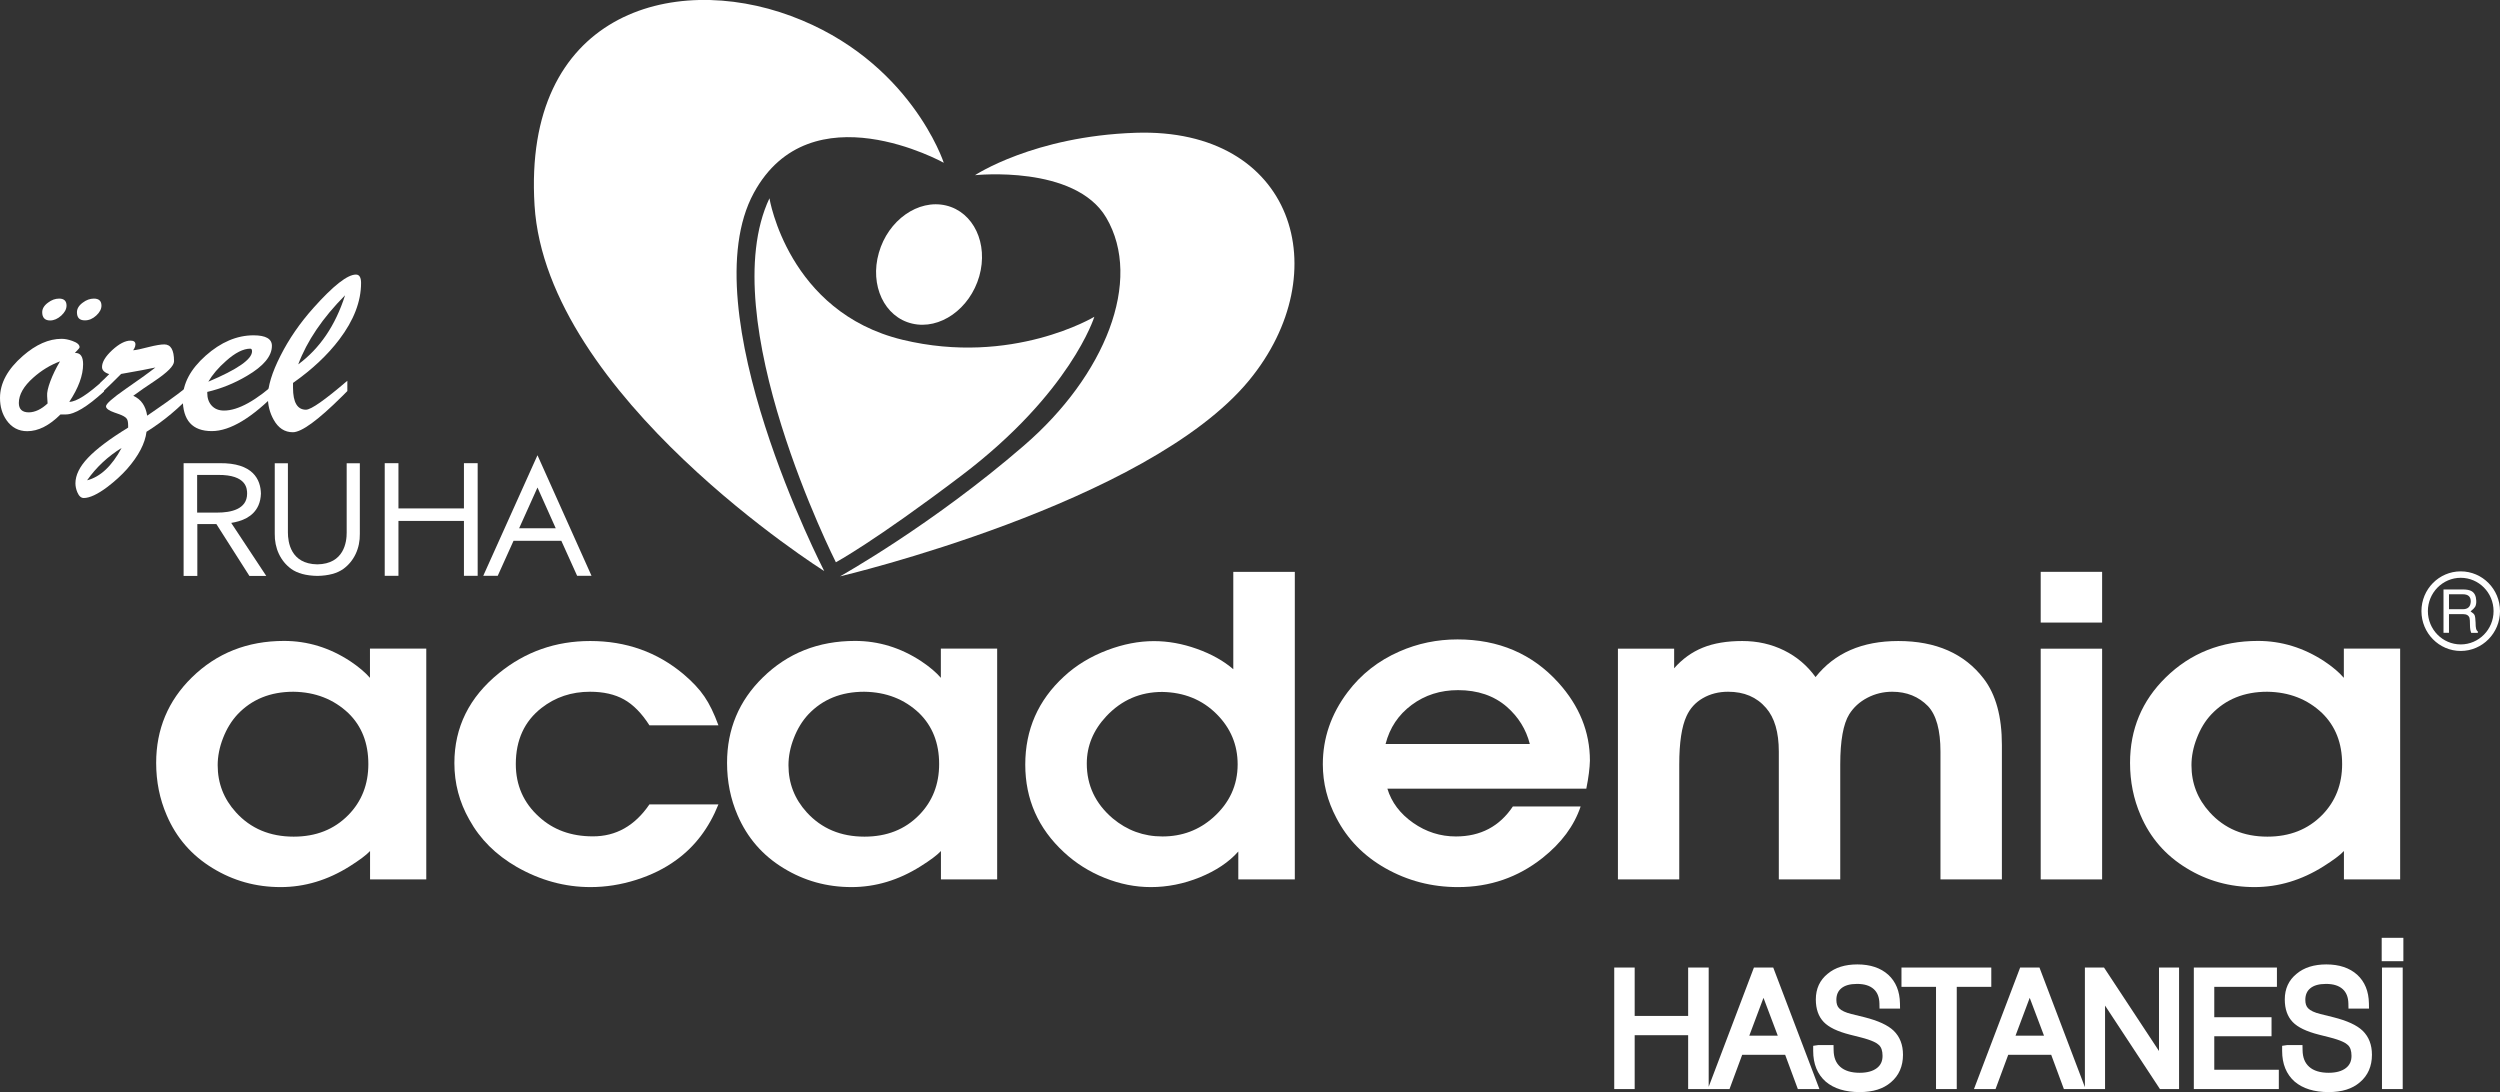
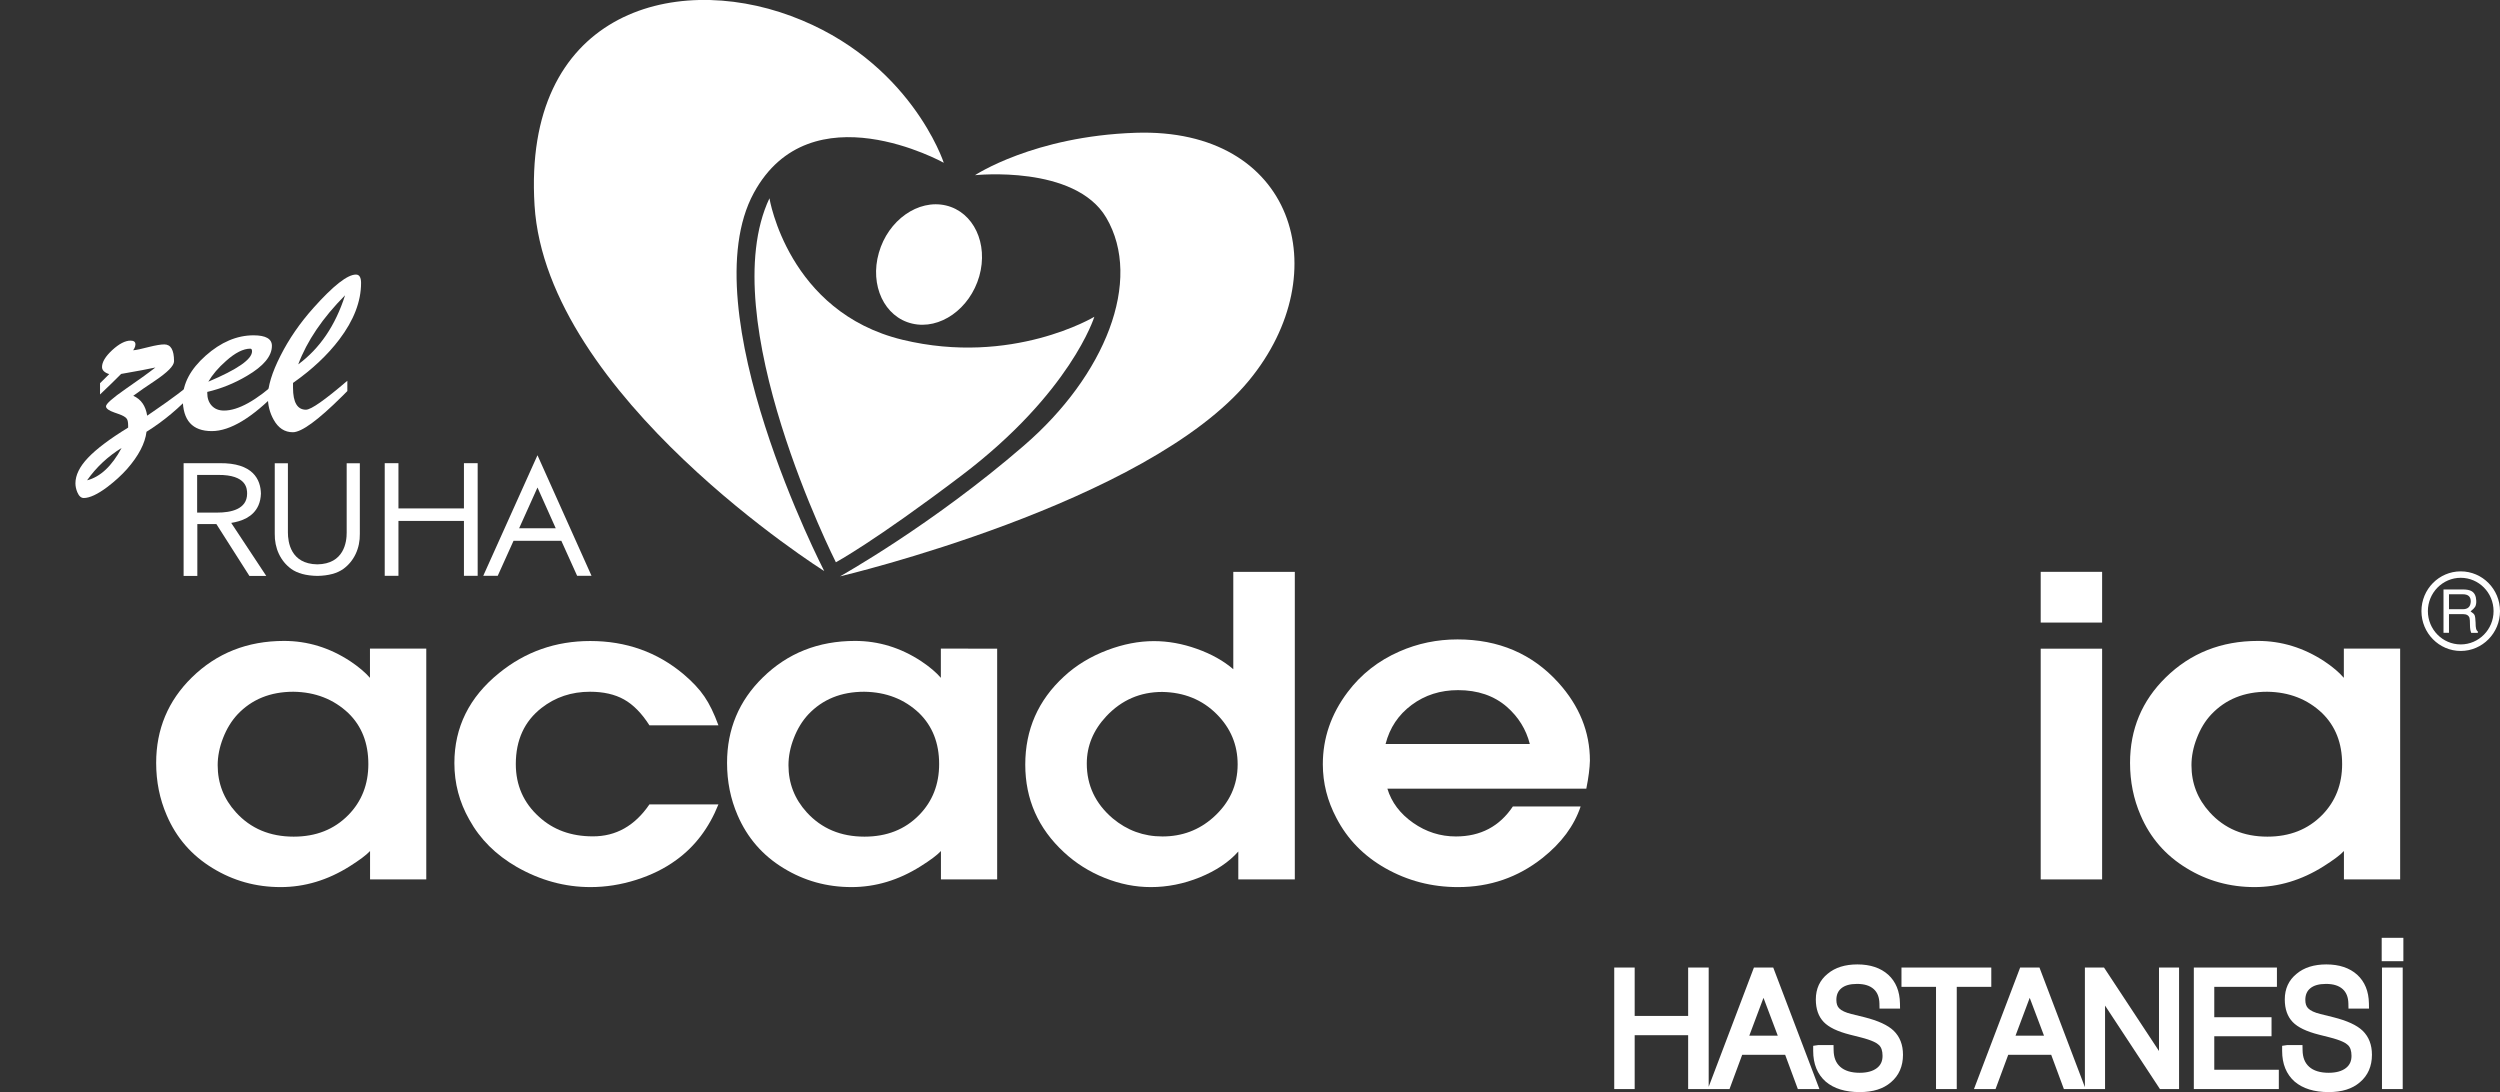
<svg xmlns="http://www.w3.org/2000/svg" id="katman_1" x="0px" y="0px" viewBox="0 0 2641.5 1154" style="enable-background:new 0 0 2641.5 1154;" xml:space="preserve">
  <rect x="0" y="0" width="2641.5" height="1154" fill="#333333" stroke="none" />
  <style type="text/css">	.st0{fill:#FFFFFF;}	.st1{fill-rule:evenodd;clip-rule:evenodd;fill:#FFFFFF;}</style>
  <g>
    <path class="st0" d="M1853.2,1022.3l-47.8,126v-126h-21.7v51.1h-56.5v-51.1h-21.6v128.4h21.6v-56.9h56.5v56.9h43.7l13.4-36.2h45.4  l13.4,36.2h22.8l-48.8-128.4H1853.2z M1848.3,1094.3l15-40l15.1,40H1848.3z" />
    <polygon class="st0" points="2104,1022.3 2009.1,1022.3 2009.1,1042.7 2045.6,1042.7 2045.6,1150.7 2067.5,1150.7 2067.5,1042.7   2104,1042.7  " />
    <path class="st0" d="M1970,1074.8l-13.8-3.4c-6.1-1.5-10.5-3.5-12.9-6c-2-2-3-4.9-3-8.9c0-5.3,1.7-9.4,5.3-12.3  c3.6-3,9.1-4.6,16.5-4.6c7.8,0,13.6,1.8,17.7,5.5c3.8,3.4,5.9,8.5,6,15.3l0.1,5.3h21.7l-0.1-5.5c-0.2-12.8-4.4-23-12.4-30.3  c-8-7.2-18.9-10.9-32.6-10.9c-13,0-23.6,3.3-31.4,9.9c-8.3,6.7-12.5,15.8-12.5,27.1c0,10.1,2.8,18.1,8.4,23.9  c5.3,5.5,14.3,9.9,27.6,13.3l11.1,2.8c12.6,3.2,17.5,6.1,19.6,8.2c2.5,2.3,3.8,6.1,3.8,11.4c0,5.6-1.9,9.7-5.8,12.8  c-4.3,3.4-10.5,5.1-18.3,5.1c-9,0-15.9-2.1-20.6-6.3c-4.6-4.1-6.9-9.8-7-17.7l-0.1-5.3h-16.1l-5.4,0.8v5.4  c0,13.7,4.4,24.6,13.2,32.4c8.7,7.4,20.7,11.1,35.9,11.1c14.1,0,25-3.4,33.1-10.4c8.4-7.1,12.7-16.9,12.7-29  c0-10.6-3.3-19.1-9.9-25.5C1994.7,1083.2,1984.6,1078.5,1970,1074.8" />
    <rect x="2516.8" y="1022.3" class="st0" width="21.9" height="128.4" />
    <rect x="2516.5" y="990.9" class="st0" width="22.9" height="24.7" />
    <path class="st0" d="M2281.2,1110.5l-58.1-88.2h-20.2v126.4l-48-126.4h-20.4l-48.8,128.4h22.8l13.4-36.2h45.4l13.4,36.2h43.5v-88.2  l58,88.2h20.2v-128.4h-21.2V1110.5z M2129.6,1094.3l15-40l15.1,40H2129.6z" />
    <path class="st0" d="M2465.4,1074.8l-13.7-3.4c-6.1-1.5-10.5-3.5-12.9-6c-2-2-3-4.9-3-8.9c0-5.3,1.7-9.4,5.3-12.3  c3.6-3,9.1-4.6,16.5-4.6c7.8,0,13.6,1.8,17.7,5.5c3.8,3.4,5.9,8.5,6,15.3l0.1,5.3h21.7l-0.1-5.5c-0.2-12.8-4.4-23-12.4-30.3  c-8-7.2-18.9-10.9-32.6-10.9c-13,0-23.6,3.3-31.4,9.9c-8.3,6.7-12.5,15.8-12.5,27.1c0,10.1,2.8,18.1,8.4,23.9  c5.3,5.5,14.3,9.9,27.6,13.3l11.1,2.8c12.6,3.2,17.5,6.1,19.6,8.2c2.5,2.3,3.8,6.1,3.8,11.4c0,5.6-1.9,9.7-5.8,12.8  c-4.3,3.4-10.5,5.1-18.3,5.1c-9,0-15.9-2.1-20.6-6.3c-4.6-4.1-6.9-9.8-7-17.7l-0.1-5.3h-16.1l-5.4,0.8v5.4  c0,13.7,4.4,24.6,13.2,32.4c8.7,7.4,20.7,11.1,35.9,11.1c14.1,0,25-3.4,33.1-10.4c8.4-7.1,12.7-16.9,12.7-29  c0-10.6-3.3-19.1-9.9-25.5C2490.2,1083.2,2480.1,1078.5,2465.4,1074.8" />
    <polygon class="st0" points="2339.6,1094.9 2400.1,1094.9 2400.1,1074.8 2339.6,1074.8 2339.6,1042.7 2405.8,1042.7 2405.8,1022.3   2318,1022.3 2318,1150.7 2407.8,1150.7 2407.8,1130.3 2339.6,1130.3  " />
    <path class="st0" d="M310,730.9c-24.3,0-44,8-59.1,24c-6.3,6.8-11.4,15.1-15.2,24.9c-3.8,9.7-5.7,19.3-5.7,28.7  c0,19.1,6.4,35.6,19.3,49.8c15.6,17.2,36,25.7,61,25.7c23.6,0,42.8-7.6,57.8-22.9c14.1-14.4,21.1-32.4,21.1-53.8  c0-22.2-7-40.1-21.1-53.8C352.5,738.8,333.2,731.2,310,730.9 M450.4,685.4v243.8H391v-30c-4,4.3-11.3,9.7-21.6,16.2  c-23.2,14.6-47.5,21.9-72.9,21.9c-26.2,0-50.1-6.7-71.8-20c-22.2-13.5-38.4-32.1-48.6-56c-7.4-17.1-11.1-35.5-11.1-55.2  c0-35.6,12.6-65.7,37.7-90.3c26.2-25.7,58.7-38.6,97.4-38.6c24.8,0,48.1,7.1,69.9,21.4c9,6,15.9,11.9,20.9,17.6v-30.9H450.4z" />
    <path class="st0" d="M686.2,849.9h72.9c-10,25-24.9,44.6-44.6,58.8c-12.1,8.9-26.3,15.9-42.4,21c-16.1,5.1-32.2,7.6-48.2,7.6  c-27.1,0-53.1-7.1-78.1-21.4c-21.8-12.6-38.5-29.1-49.9-49.8c-10.6-18.6-15.8-38.5-15.8-59.8c0-37.9,15.7-69.7,47.3-95.2  c27.7-22.5,59.7-33.8,96.3-33.8c37.8,0,70.8,11.7,98.7,35.2c9.3,7.9,16.7,15.8,21.9,23.5c5.3,7.7,10.2,17.8,14.8,30.4h-72.9  c-8.1-12.7-17-21.8-26.8-27.3c-9.8-5.5-21.8-8.2-36-8.2c-19.5,0-36.6,5.7-51.2,17.1c-18.1,14.1-27.2,33.9-27.2,59.3  c0,22.4,8.2,41,24.5,55.7c15,13.8,33.9,20.7,56.8,20.7C650.8,883.8,670.8,872.5,686.2,849.9" />
-     <path class="st0" d="M913.1,730.9c-24.3,0-44,8-59.1,24c-6.3,6.8-11.4,15.1-15.2,24.9c-3.8,9.7-5.7,19.3-5.7,28.7  c0,19.1,6.4,35.6,19.3,49.8c15.7,17.2,36,25.7,61,25.7c23.6,0,42.9-7.6,57.8-22.9c14.1-14.4,21.1-32.4,21.1-53.8  c0-22.2-7.1-40.1-21.1-53.8C955.7,738.8,936.4,731.2,913.1,730.9 M1053.6,685.4v243.8h-59.4v-30c-4,4.3-11.2,9.7-21.6,16.2  c-23.2,14.6-47.5,21.9-72.9,21.9c-26.2,0-50.1-6.7-71.8-20c-22.2-13.5-38.3-32.1-48.6-56c-7.4-17.1-11.1-35.5-11.1-55.2  c0-35.6,12.6-65.7,37.8-90.3c26.2-25.7,58.7-38.6,97.4-38.6c24.8,0,48.1,7.1,69.9,21.4c9,6,15.9,11.9,20.8,17.6v-30.9H1053.6z" />
+     <path class="st0" d="M913.1,730.9c-24.3,0-44,8-59.1,24c-6.3,6.8-11.4,15.1-15.2,24.9c-3.8,9.7-5.7,19.3-5.7,28.7  c0,19.1,6.4,35.6,19.3,49.8c15.7,17.2,36,25.7,61,25.7c23.6,0,42.9-7.6,57.8-22.9c14.1-14.4,21.1-32.4,21.1-53.8  c0-22.2-7.1-40.1-21.1-53.8C955.7,738.8,936.4,731.2,913.1,730.9 M1053.6,685.4v243.8h-59.4v-30c-4,4.3-11.2,9.7-21.6,16.2  c-23.2,14.6-47.5,21.9-72.9,21.9c-26.2,0-50.1-6.7-71.8-20c-22.2-13.5-38.3-32.1-48.6-56c-7.4-17.1-11.1-35.5-11.1-55.2  c0-35.6,12.6-65.7,37.8-90.3c26.2-25.7,58.7-38.6,97.4-38.6c24.8,0,48.1,7.1,69.9,21.4c9,6,15.9,11.9,20.8,17.6v-30.9z" />
    <path class="st0" d="M1228,731.1c-23.2,0-42.8,8.5-58.9,25.5c-13.9,14.8-20.8,31.5-20.8,50.2c0,23,9.1,42.3,27.4,57.9  c15.2,12.7,32.6,19.1,52.5,19.1c20.8,0,38.6-6.7,53.6-20c17.2-15.3,25.9-34,25.9-56.2c0-20.6-7.4-38.3-22.2-53.1  C1270.2,739.2,1251,731.5,1228,731.1 M1368.1,604.2v325h-59.7v-29.5c-10,11.3-23.6,20.3-40.7,27.3c-17.1,6.9-34.3,10.3-51.7,10.3  c-16.4,0-32.6-3.2-48.8-9.7c-16.2-6.5-30.5-15.5-43-27.1c-27.3-25.2-40.9-56.1-40.9-92.6c0-37,13.6-68,40.9-93.1  c12.8-11.9,28.2-21.2,45.9-27.9c16.7-6.3,33.1-9.5,49.1-9.5c15,0,30.1,2.7,45.5,8.2c15.4,5.5,28.2,12.7,38.4,21.5V604.2H1368.1z" />
    <path class="st0" d="M1616.4,786.1c-3.9-15.4-12-28.5-24.3-39.3c-13.5-11.7-30.7-17.6-51.5-17.6c-18.7,0-35,5.2-49,15.6  c-14,10.4-23.2,24.1-27.6,41.3H1616.4z M1676.1,833.3h-210.2c4.4,14.5,13.5,26.5,27.2,36.1c13.7,9.6,28.8,14.4,45.2,14.4  c26,0,46.1-10.6,60.2-31.7h71.6c-6.9,20.5-20.3,38.6-40.4,54.5c-25.9,20.5-55.6,30.7-89.2,30.7c-27.8,0-53.4-6.7-76.8-20  c-22.9-13-40.1-30.7-51.7-53.1c-9.5-18-14.3-36.8-14.3-56.7c0-27.6,8.7-53,26.2-76.2c14.2-18.9,32.5-33.2,54.6-42.9  c19.5-8.6,40-12.8,61.5-12.8c43.5,0,79,15.2,106.6,45.7c22.2,24.6,33.3,52.1,33.3,82.4C1679.7,811.5,1678.5,821.4,1676.1,833.3" />
-     <path class="st0" d="M1709.5,929.2V685.4h59.4v20.7c8.6-9.8,18.7-17.1,30.3-21.8c11.6-4.7,25.5-7,41.7-7c16,0,30.7,3.3,44.1,9.9  c13.4,6.6,24.5,16,33.3,28.2c20.1-25.4,49.2-38.1,87.4-38.1c39.9,0,70,13.3,90.3,39.8c12.8,16.7,19.2,40,19.2,70v142.1h-64.9v-135  c0-22.7-4.4-38.7-13.2-48.1c-9.9-10.1-22.5-15.2-37.8-15.2c-9.3,0-18.1,2.1-26.3,6.4c-8.2,4.3-14.5,10.1-19.1,17.4  c-6.3,10.2-9.5,27.9-9.5,53.1v121.4h-64.9v-135c0-20.5-4.5-35.9-13.5-46.2c-9.9-11.5-23.2-17.1-40.1-17.1c-10,0-18.9,2.3-26.7,6.8  c-7.8,4.5-13.5,10.8-17.2,18.9c-5.1,10.9-7.7,28-7.7,51.2v121.4H1709.5z" />
    <path class="st0" d="M2156.2,685.4h64.9v243.8h-64.9V685.4z M2156.2,604.2h64.9v53.6h-64.9V604.2z" />
    <path class="st0" d="M2395.5,730.9c-24.3,0-44,8-59.1,24c-6.4,6.8-11.4,15.1-15.2,24.9c-3.8,9.7-5.7,19.3-5.7,28.7  c0,19.1,6.4,35.6,19.3,49.8c15.6,17.2,36,25.7,60.9,25.7c23.6,0,42.9-7.6,57.9-22.9c14.1-14.4,21.1-32.4,21.1-53.8  c0-22.2-7.1-40.1-21.1-53.8C2438.1,738.8,2418.8,731.2,2395.5,730.9 M2536,685.4v243.8h-59.4v-30c-4,4.3-11.3,9.7-21.6,16.2  c-23.2,14.6-47.5,21.9-72.9,21.9c-26.2,0-50.2-6.7-71.8-20c-22.2-13.5-38.4-32.1-48.6-56c-7.4-17.1-11.1-35.5-11.1-55.2  c0-35.6,12.6-65.7,37.7-90.3c26.2-25.7,58.7-38.6,97.4-38.6c24.8,0,48.1,7.1,70,21.4c9,6,15.9,11.9,20.8,17.6v-30.9H2536z" />
    <path class="st0" d="M2600,610.5c-19.1,0-34.7,15.8-34.7,35.2c0,19.4,15.5,35.2,34.7,35.2c19.2,0,34.7-15.8,34.7-35.2  C2634.7,626.2,2619.1,610.5,2600,610.5 M2600,687.8c-22.9,0-41.5-18.9-41.5-42.1c0-23.2,18.6-42,41.5-42c22.9,0,41.5,18.8,41.5,42  C2641.5,668.9,2622.9,687.8,2600,687.8" />
    <path class="st0" d="M2602.2,627.9h-14.6v15.8h14.6c5,0,7.8-2.3,8.3-7c0.1-0.5,0.1-1,0.1-1.4  C2610.6,630.4,2607.8,627.9,2602.2,627.9 M2581.8,668.7v-45.9h20.2c4.3,0,7.5,0.6,9.6,1.9c2.9,1.7,4.6,5,4.8,9.8  c0.2,2.8-0.3,5.1-1.2,6.7c-0.8,1.3-2.4,2.9-4.8,4.8c2.3,1.5,3.8,2.8,4.3,4.1c0.5,1.3,0.9,3.9,1,7.6c0,3,0.2,5.2,0.5,6.4  c0.3,1.4,0.9,2.4,1.9,3.1v1.5h-7c-0.9-2.3-1.3-4.9-1.3-7.8c0-4.4-0.2-7-0.5-8c-0.9-2.7-3.2-4-6.8-4h-14.9v19.7H2581.8z" />
    <path class="st0" d="M870.9,603.4c0,0-293.7-184.7-306.1-386.5c-12.4-201.9,144.8-246.8,271-200  c126.2,46.7,161.4,155.1,161.4,155.1s-140.7-78.5-200.7,31.8C728.9,328.1,870.9,603.4,870.9,603.4" />
    <path class="st0" d="M1030.2,185.1c0,0,105.5-11.2,138.6,44.8c39.2,66.5-1.3,167.1-86.9,240.9C984.7,554.9,887.5,609,887.5,609  s324.8-76.5,432.3-207.1c94-114.3,47.6-267.2-120-261.6C1092.3,143.9,1030.2,185.1,1030.2,185.1" />
    <path class="st0" d="M813,209.5c0,0,19.5,120.2,140.6,149.5c115.9,28,202.7-24.3,202.7-24.3s-24.8,80.3-140.7,168  c-92.3,69.9-132.4,91.4-132.4,91.4S753,336.5,813,209.5" />
    <path class="st0" d="M1034.7,291.9c-9.9,34.5-41.6,56.9-70.9,50c-29.3-6.8-45.1-40.4-35.2-74.8c9.8-34.5,41.6-56.9,70.9-50  C1028.7,224,1044.5,257.4,1034.7,291.9" />
    <path class="st0" d="M273.1,533.9c1.6-3.7,2.4-7.6,2.6-12.3c-0.3-14.9-8.3-32.7-43.9-32.2h-37.8v119.1h14.5v-54.8h20.1l34.9,54.8  h17.8l-37-56C254.9,550.8,267.5,546.6,273.1,533.9 M261.1,521.7c-0.1,16.4-17.1,19.9-31.4,19.9h-21.4v-39.8h22  C260.9,501.5,261.1,516.7,261.1,521.7" />
    <path class="st0" d="M366.3,489.4v73.2c0.1,10-2.8,33.3-31,33.7c-28.3-0.4-31.1-23.7-31.1-33.7v-73.1h-13.9l0,74.3  c-0.3,15.5,6.1,29.1,17.4,37.3c6.5,4.7,15.8,7.2,27.6,7.4c11.7-0.2,21-2.7,27.5-7.4c11.3-8.2,17.7-21.8,17.4-37.2l0-74.4H366.3z" />
    <polygon class="st0" points="490.2,537.2 421,537.2 421,489.4 406.5,489.4 406.5,608.4 421,608.4 421,550.4 490.2,550.4   490.2,608.4 504.7,608.4 504.7,489.4 490.2,489.4  " />
    <path class="st0" d="M567.9,481l-57.3,127.4h15.3l16.7-37h50.5l16.7,37H625L567.9,481z M587.2,558.2h-38.7l19.4-43.1L587.2,558.2z" />
-     <path class="st1" d="M44.6,329.9c0-3.7,2-7.1,6.1-10.1c3.8-2.9,7.7-4.3,11.8-4.3c5.2,0,7.8,2.5,7.8,7.4c0,3.7-1.9,7.2-5.6,10.6  c-3.8,3.4-7.7,5.1-11.8,5.1c-2.7,0-4.7-0.7-6.2-2.2C45.3,334.9,44.6,332.8,44.6,329.9 M81.3,329.9c0-3.7,2-7.1,6.1-10.1  c3.8-2.9,7.8-4.3,11.8-4.3c5.3,0,8,2.5,8,7.4c0,3.6-1.8,7.1-5.5,10.5c-3.7,3.4-7.7,5.1-12,5.1C84,338.5,81.3,335.7,81.3,329.9   M50.3,426.3l-0.1-1.5l-0.4-6.3c-0.3-3.8,0.9-9,3.4-15.7c2.5-6.7,5.9-13.7,10.2-21c-10.3,3.9-19.7,9.6-28.2,17.2  C25,408,19.9,417,19.9,425.8c0,6.6,3.6,9.9,10.6,9.9C37,435.6,43.6,432.5,50.3,426.3 M63.9,437.9c-11.8,11.8-23.5,17.7-35.1,17.7  c-9.2,0-16.5-3.9-21.9-11.6C2.3,437.4,0,429.5,0,420.5C0,404.8,8.1,390,24.2,376c13.8-12,27.4-18,40.9-18c3.4,0,7.1,0.7,11.3,2.2  c5.1,1.8,7.7,4,7.7,6.7c0,0.5-0.6,1.4-1.9,2.7l-3.1,3.3h0.5c5.5,0,8.2,4,8.2,11.9c0,11.9-4.9,25.1-14.6,39.8  c7.4,0,19.7-7.9,36.9-23.6l-0.3,12.7c-17.7,16.2-31.1,24.2-40.2,24.2h-3.5H63.9z" />
    <path class="st1" d="M205.7,402.1v11.4c-16,17.4-33,31.6-50.9,42.7c-1.5,12.3-8.4,25.5-20.6,39.4c-5.8,6.5-12.7,12.8-20.7,18.9  c-10.4,7.8-18.8,11.7-25,11.7c-2.8,0-5.1-2-6.8-6.1c-1.3-3.1-2-6.3-2-9.4c0-8.6,4.4-17.7,13.3-27c8.9-9.4,23-20,42.4-31.9v-2  c0-3.3-0.4-5.7-1.3-7.1c-0.9-1.4-2.8-2.8-5.8-4.1c-0.4-0.2-1.4-0.6-3.1-1.2c-1-0.3-1.9-0.7-2.8-1l-1.2-0.4  c-6.1-2.1-9.2-4.3-9.2-6.7c0-2.6,6.9-8.7,20.7-18.3c13.2-9.1,23.7-16.6,31.5-22.7l-14,2.8l-22.2,4l-10,9.9l-12.3,11.8l0-11.9  l9.7-9.6c-5-1.6-7.6-4.1-7.6-7.5c0-5.3,3.6-11.2,10.8-17.9c7.2-6.6,13.7-10,19.3-10c3.5,0,5.2,1.3,5.2,4c0,1.3-0.4,2.7-1.1,4.1  c-0.3,0.4-0.7,1.1-1.3,2.1c3.1-0.2,8.7-1.4,16.7-3.5c7.2-1.8,12.6-2.7,16.2-2.7c6.9,0,10.3,5.9,10.3,17.8c0,4.8-6.9,11.7-20.6,20.9  c-8.5,5.6-16,10.8-22.5,15.6c8.2,3.6,13.1,10.6,14.7,21l6.4-4.4C181.3,421.6,195.8,410.6,205.7,402.1 M128.5,473.3  c-14.6,9-26.8,20.4-36.5,34.2C106,503.9,118.2,492.5,128.5,473.3" />
    <path class="st1" d="M220.1,403.3c30.8-13,46.2-23.7,46.2-32.1c0-1.9-0.6-2.8-1.9-2.8c-7.3,0-15.9,4.3-25.6,13  C230.7,388.5,224.5,395.8,220.1,403.3 M219,414.1v1.2c0,5.3,1.5,9.7,4.5,13.1c3.2,3.6,7.6,5.4,13.2,5.4c14.9,0,33.9-10.5,57.1-31.6  v11.1c-27.3,28.1-50.6,42.2-70,42.2c-20.5,0-30.7-11.3-30.7-34c0-16.1,8.1-31.4,24.2-45.7c16.1-14.3,33-21.5,50.6-21.5  c12.9,0,19.4,3.7,19.4,11.1c0,10.9-8.8,21.4-26.3,31.7C247.5,405.1,233.5,410.7,219,414.1" />
    <path class="st1" d="M315.1,385c22.8-16.8,39.3-41.1,49.5-73C340.9,335.9,324.4,360.2,315.1,385 M367,402.3v10.9l-5.8,5.8  c-25.3,25.1-42.6,37.7-51.8,37.7c-8.6,0-15.4-4.4-20.3-13.3c-4.1-7.3-6.1-15.3-6.1-24.1c0-11.3,4.4-25.8,13.3-43.3  c9-17.9,20.7-34.8,34.9-50.7c21-23.5,35.9-35.2,44.9-35.2c3.6,0,5.4,3,5.4,8.9c0,19.6-7.7,39.5-23,59.7  c-12.5,16.5-28.8,31.8-48.9,45.9v5.1c0,15.5,4.6,23.2,13.7,23.2C328.8,432.8,343.3,422.6,367,402.3" />
  </g>
</svg>